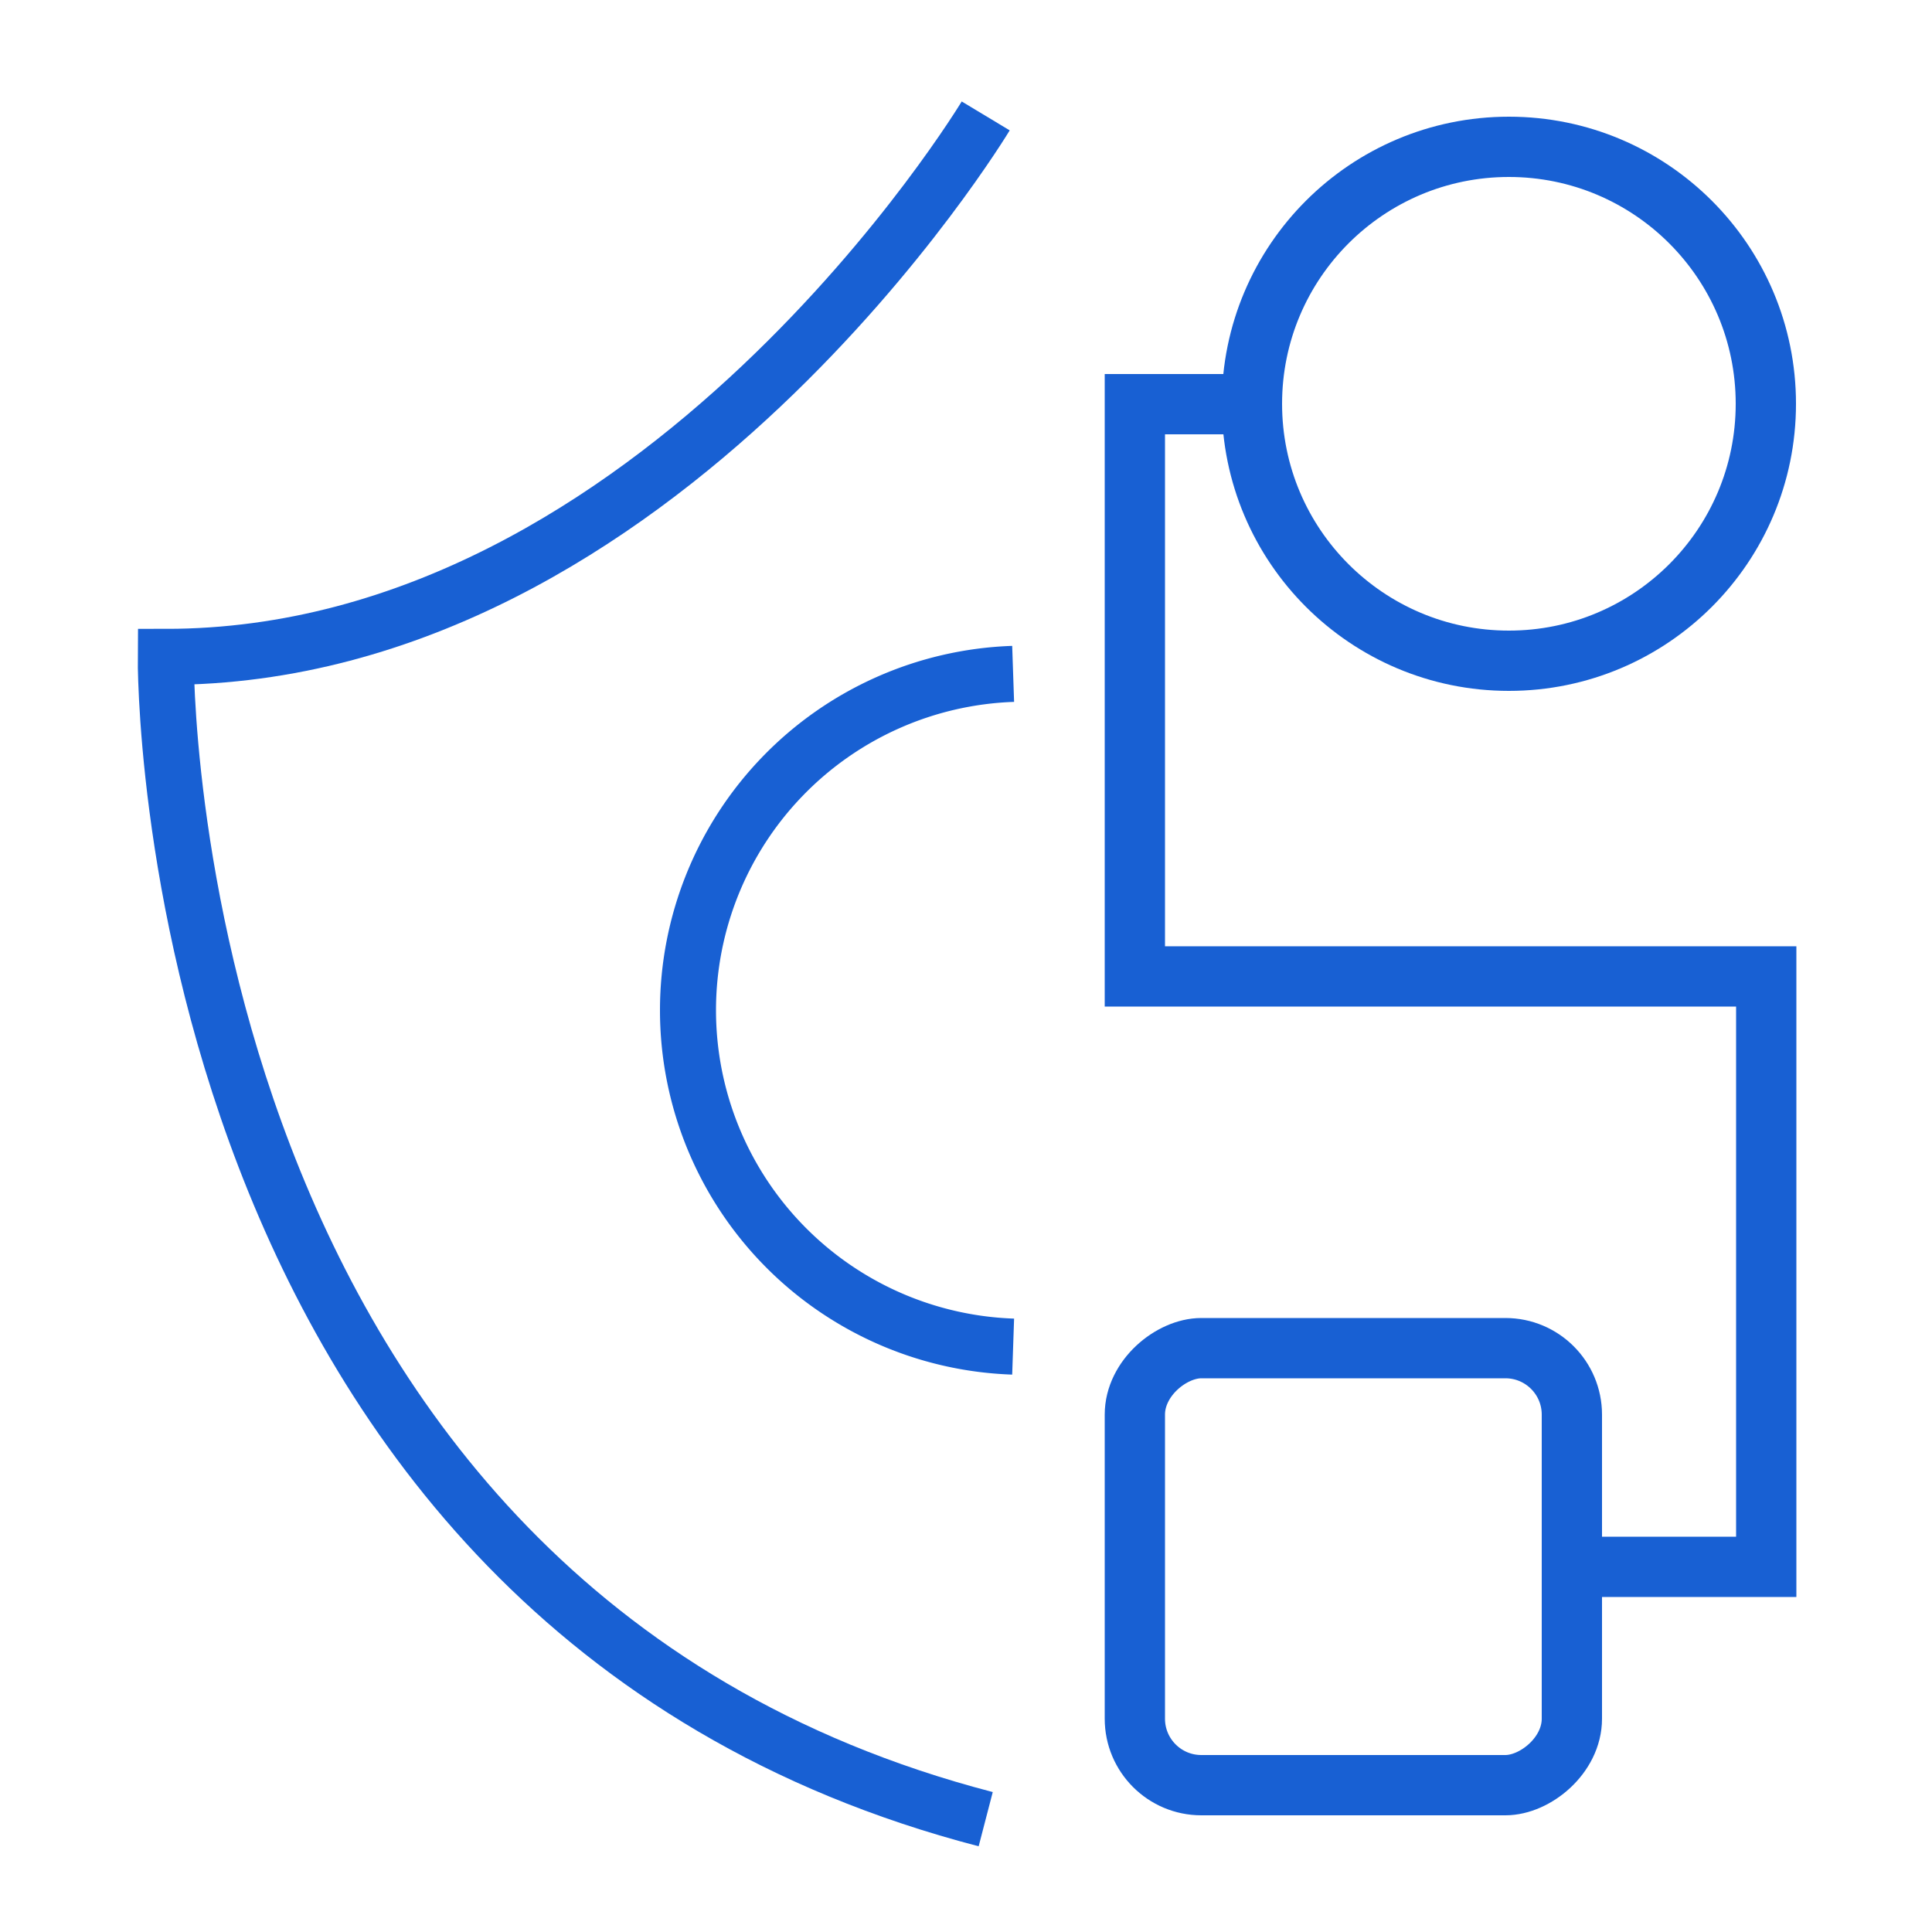
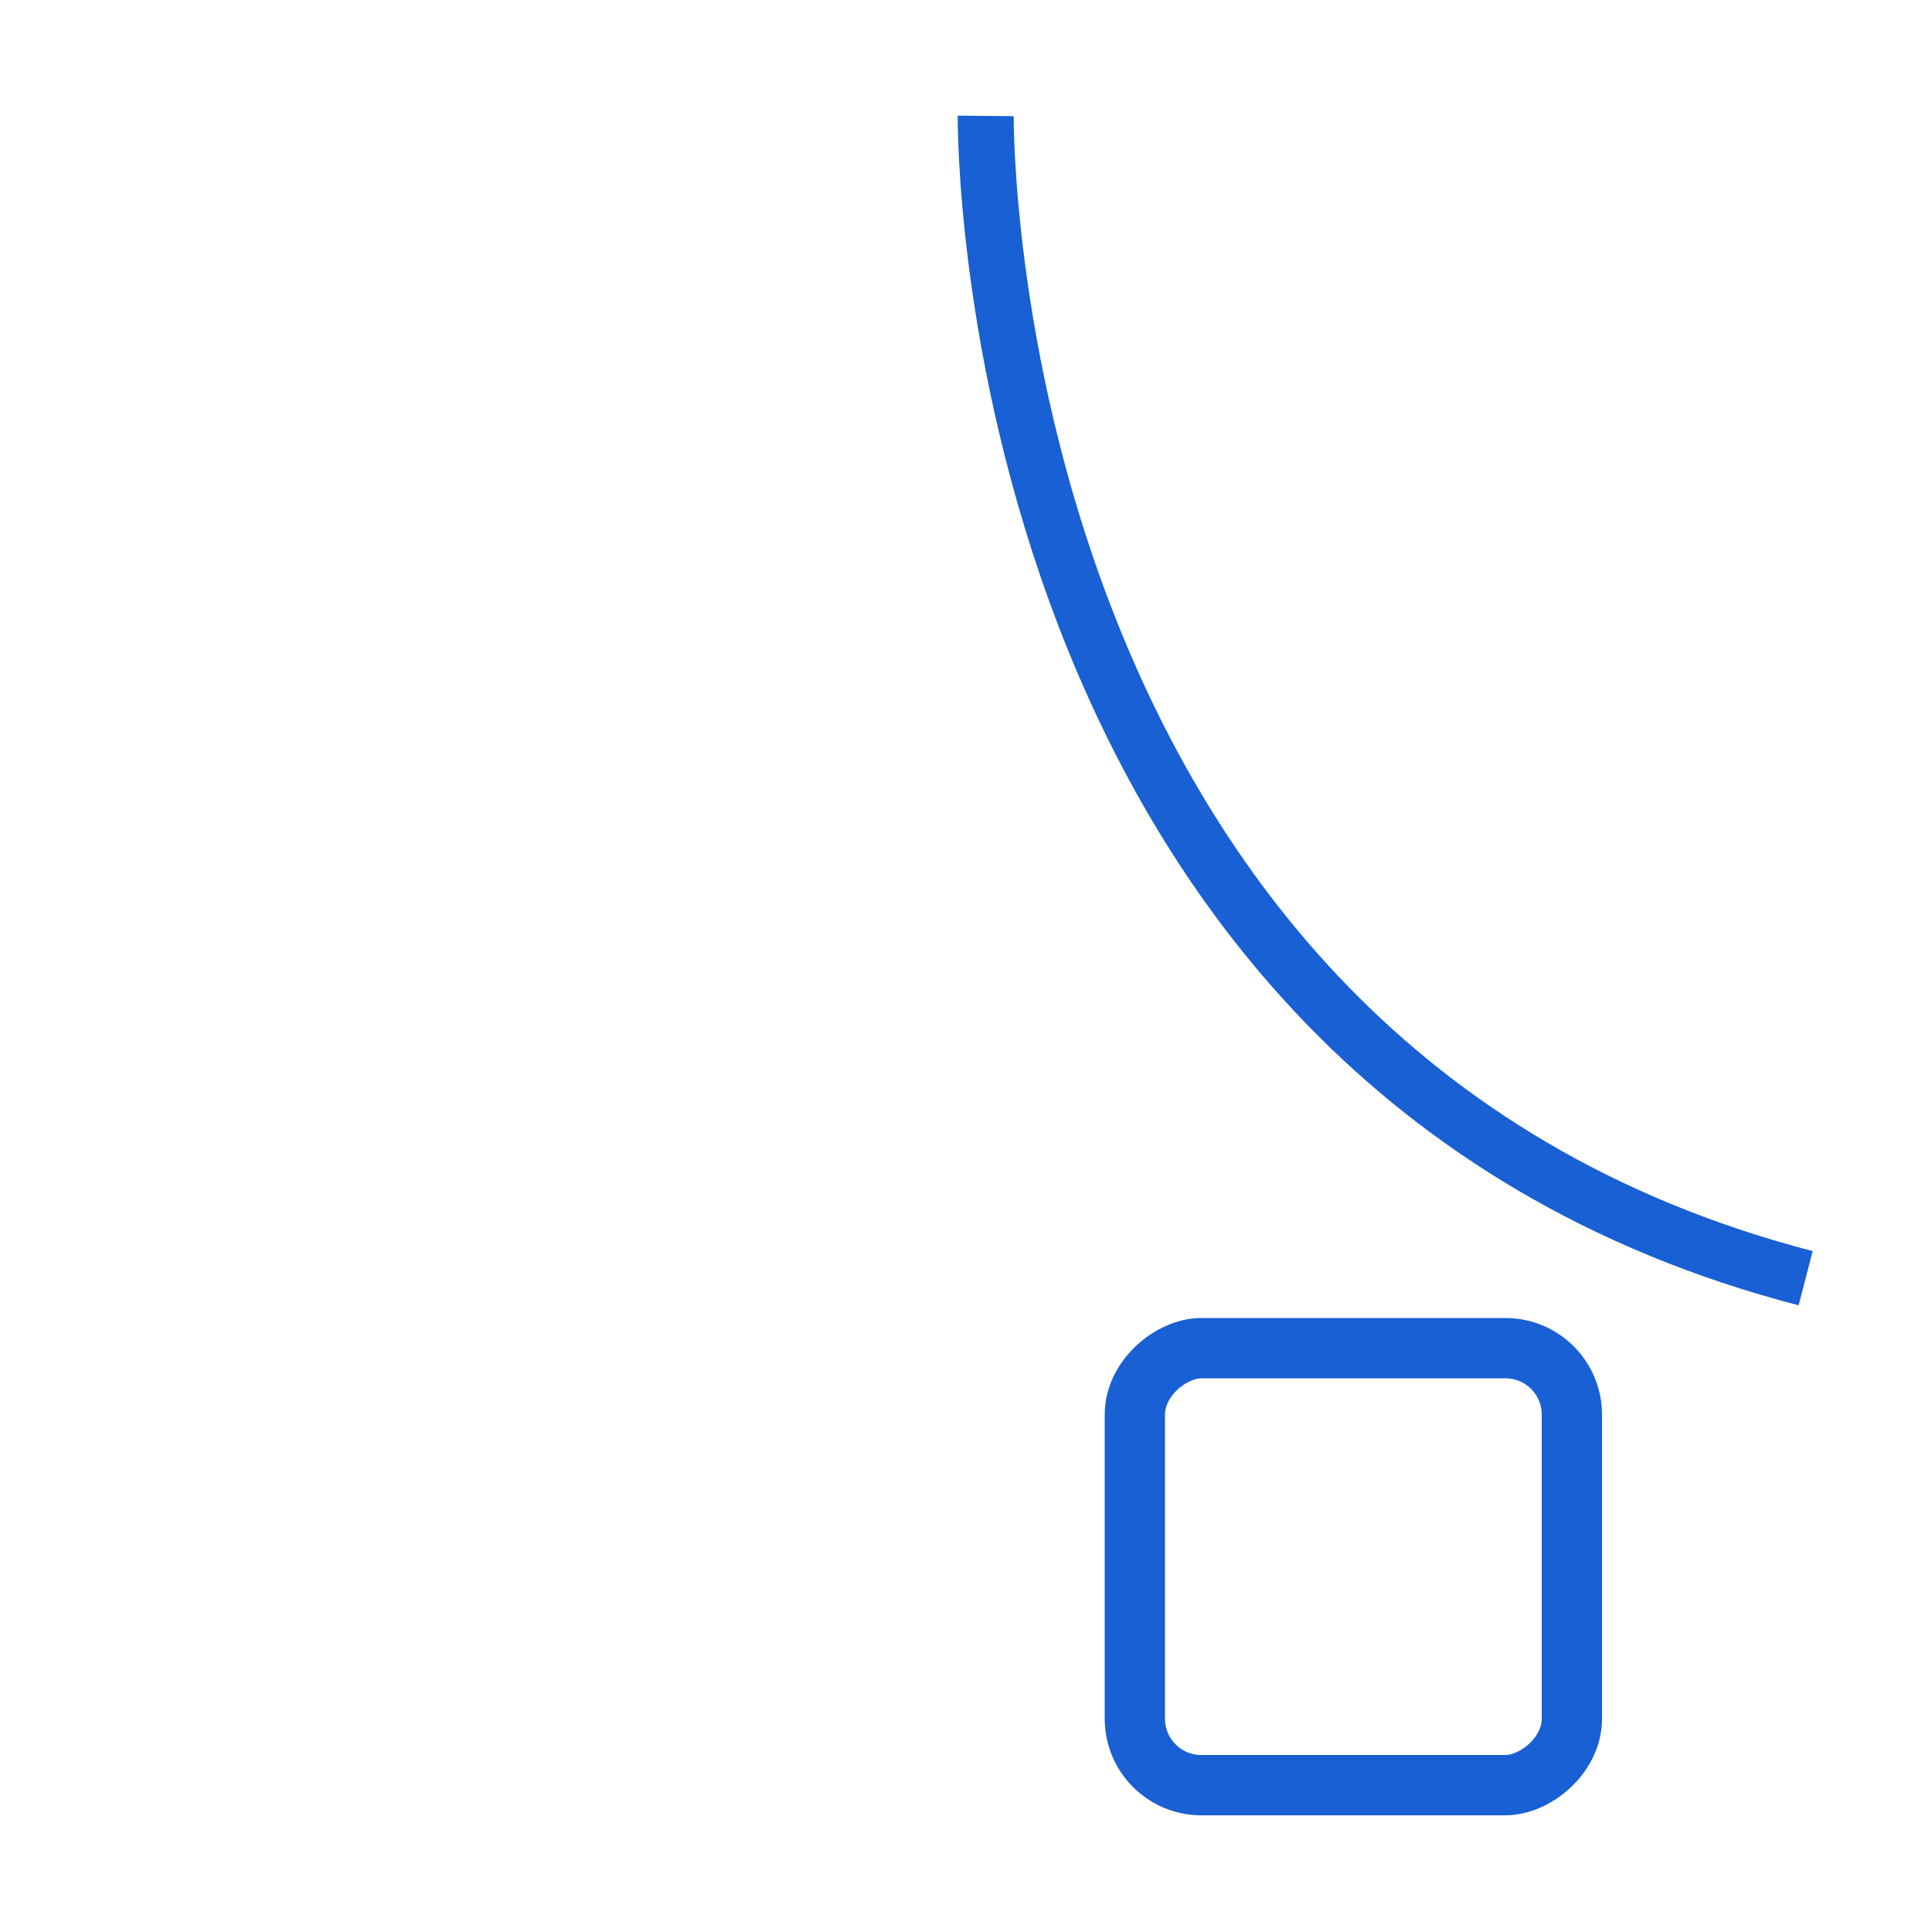
<svg xmlns="http://www.w3.org/2000/svg" id="Layer_1" data-name="Layer 1" viewBox="0 0 50 50">
  <defs>
    <style>.cls-1,.cls-2{fill:none;stroke:#1860d3;stroke-miterlimit:10;}.cls-1{stroke-width:1.45px;}.cls-2{stroke-width:1.56px;}</style>
  </defs>
-   <path class="cls-1" d="M25.51,3s-8.43,14-21.22,14c0,0-.24,24.5,21.22,30.08" />
-   <path class="cls-1" d="M26.22,17.44a8.71,8.71,0,0,0,0,17.41" />
-   <circle class="cls-2" cx="39.05" cy="10.45" r="6.65" />
+   <path class="cls-1" d="M25.51,3c0,0-.24,24.5,21.22,30.08" />
  <rect class="cls-2" x="29.37" y="34.89" width="11.31" height="11.31" rx="1.72" transform="translate(-5.52 75.57) rotate(-90)" />
-   <polyline class="cls-2" points="32.4 10.46 29.37 10.46 29.37 25.27 45.71 25.27 45.71 40.55 40.67 40.55" />
</svg>